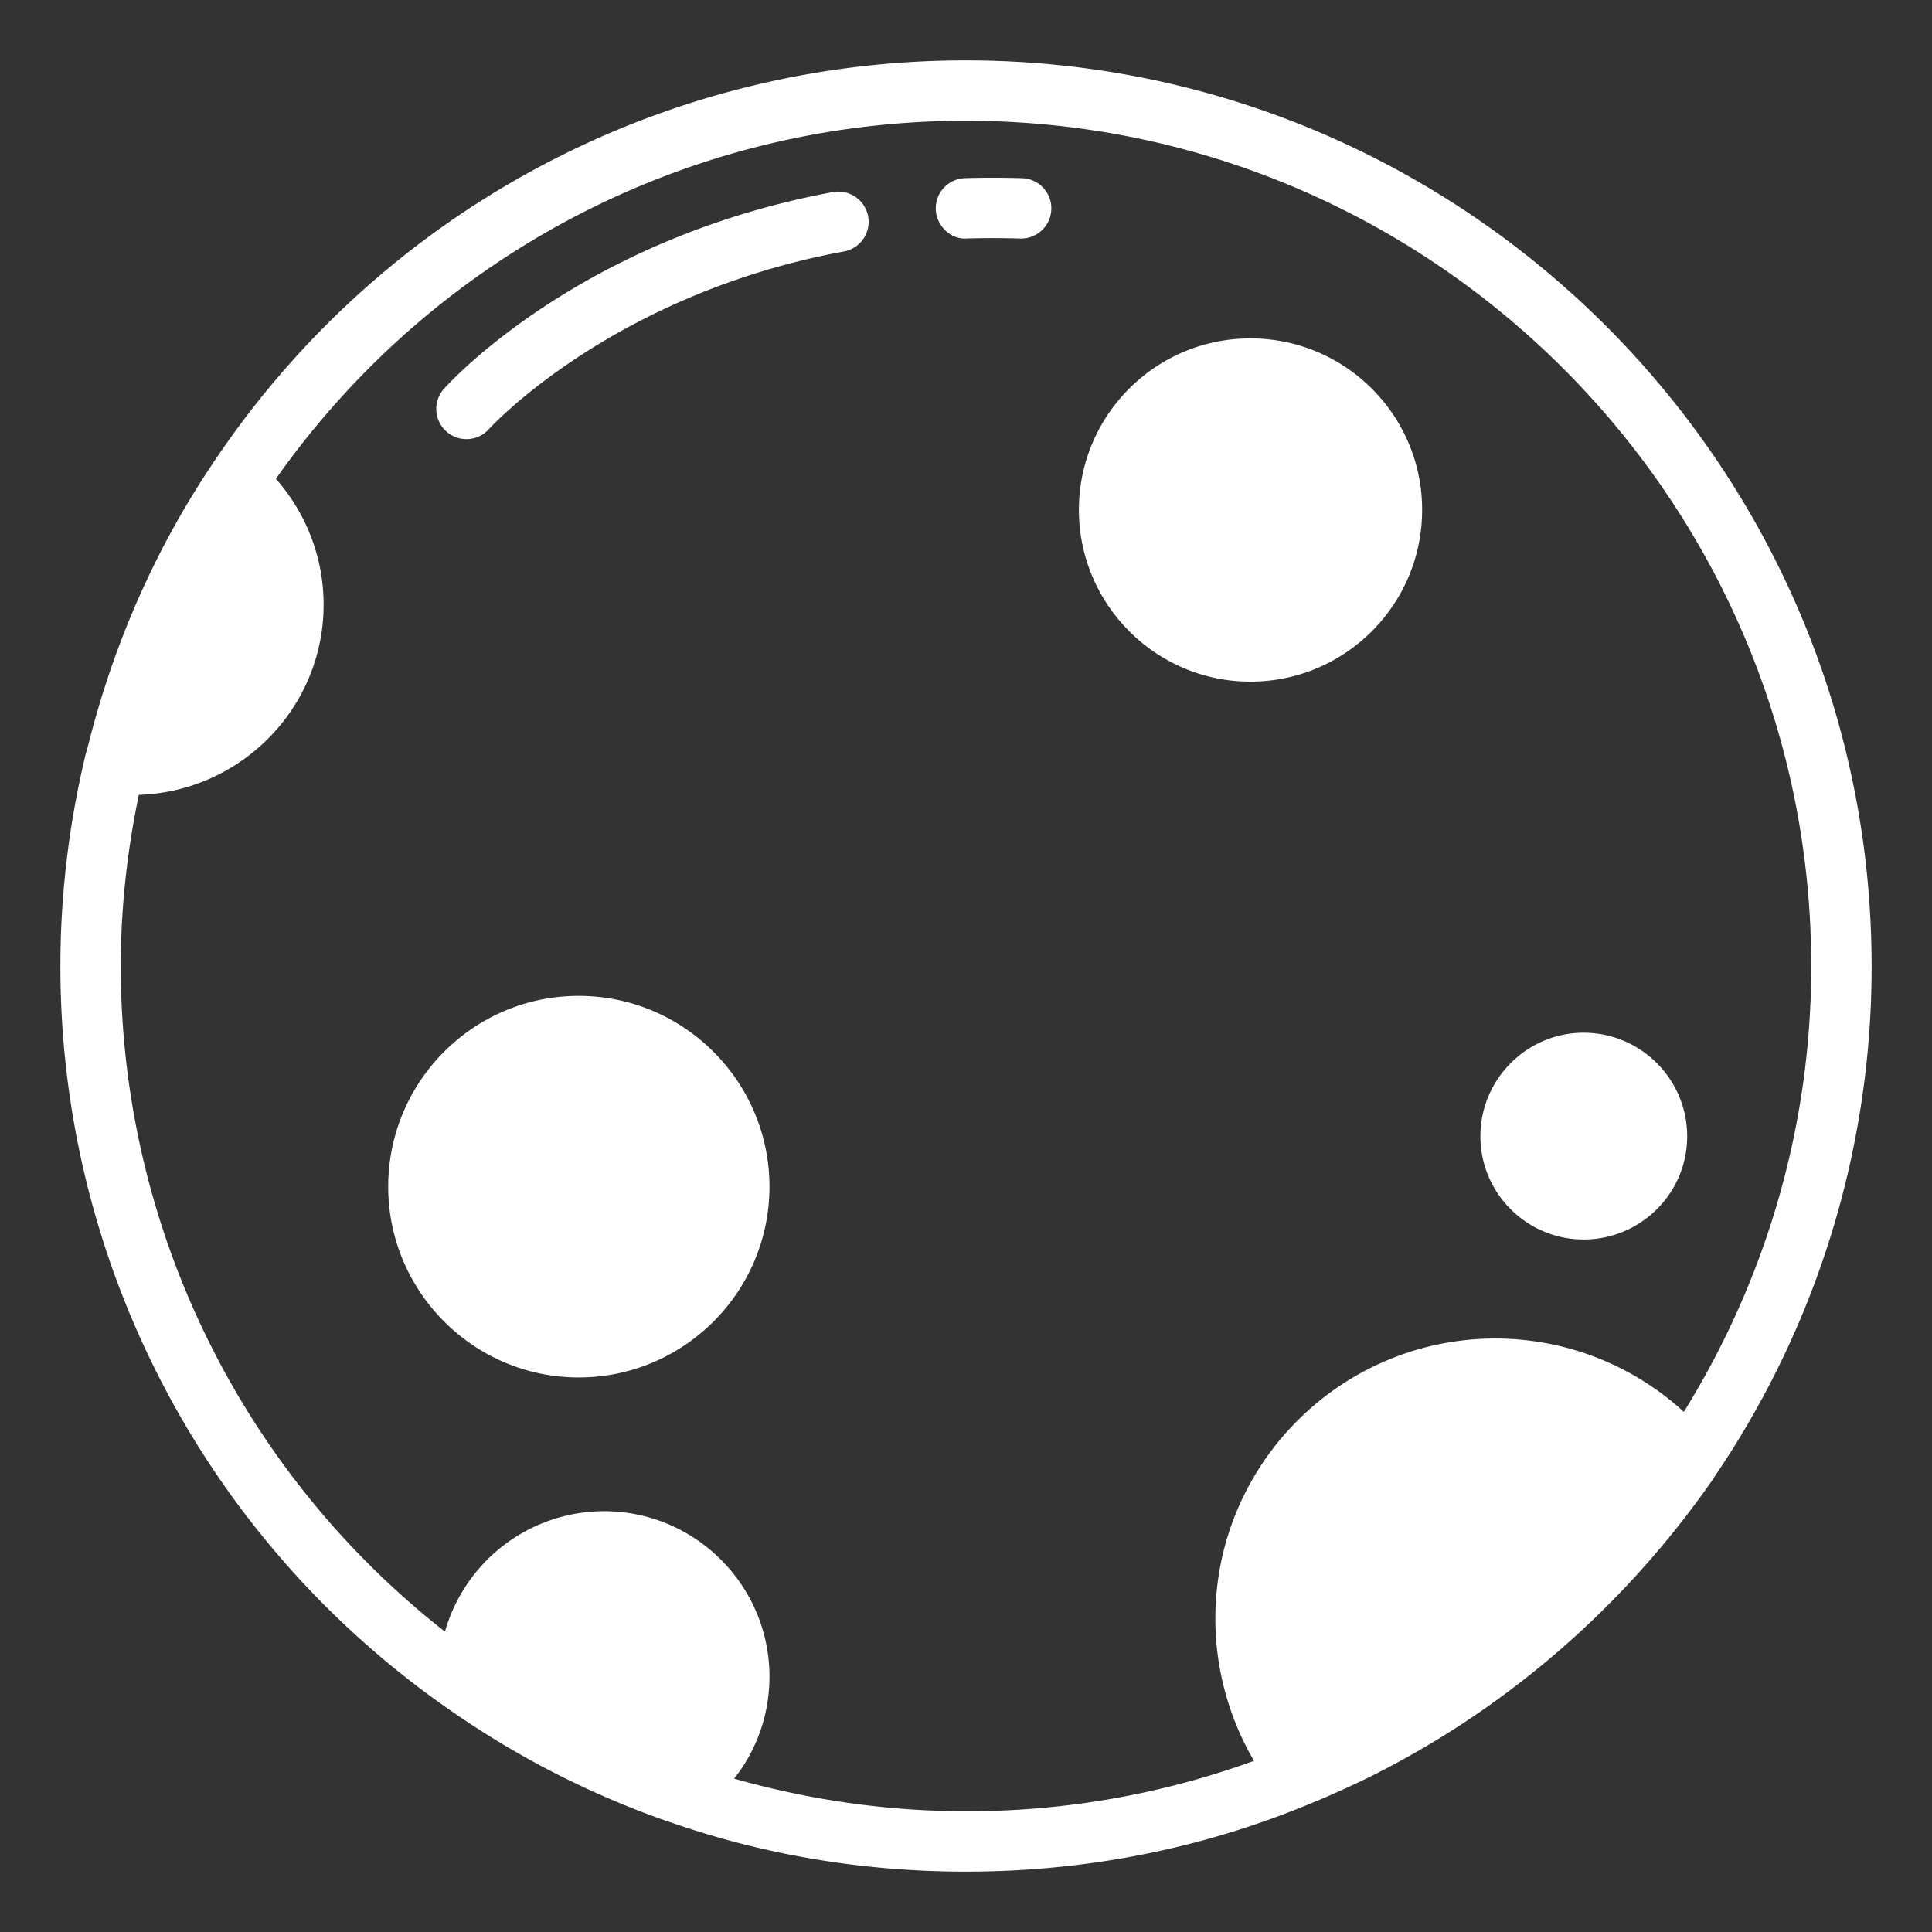
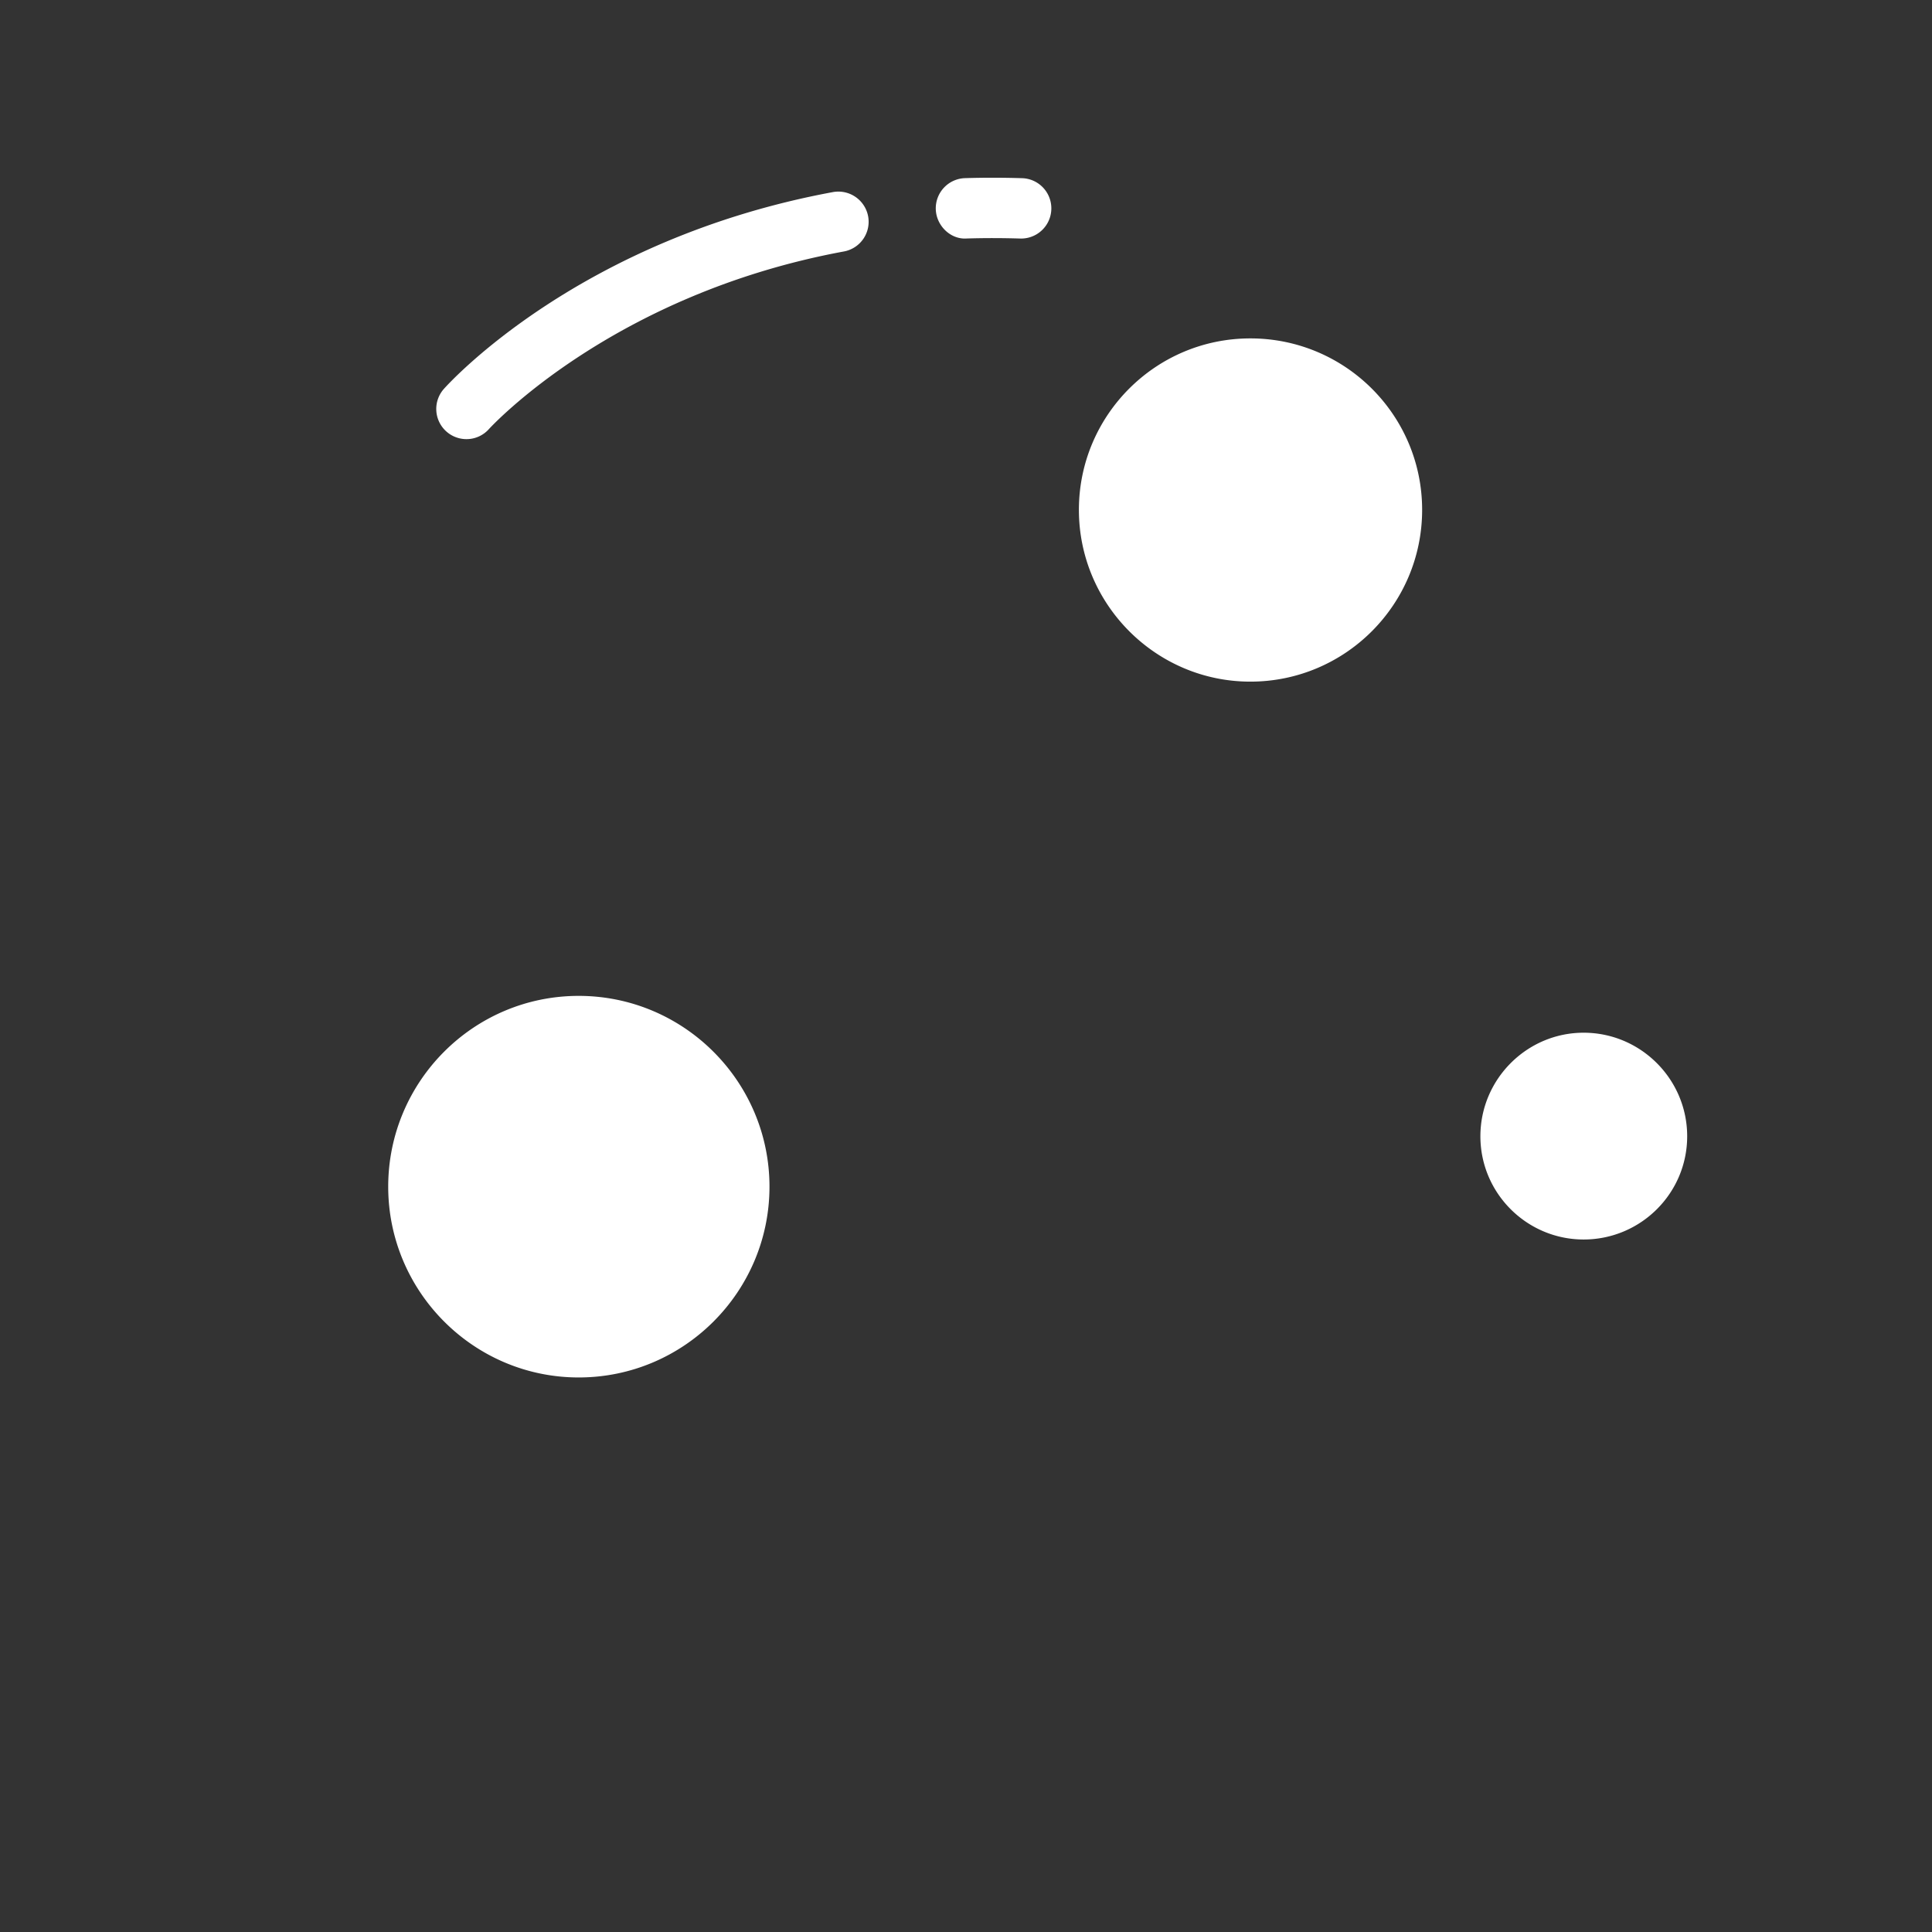
<svg xmlns="http://www.w3.org/2000/svg" version="1.1" width="512" height="512" x="0" y="0" viewBox="0 0 64 64" style="enable-background:new 0 0 512 512" xml:space="preserve">
  <rect x="0" y="0" width="64" height="64" fill="#333333" stroke="none" />
  <g>
-     <path d="M14.98 56.7c2.16 1.5 4.52 2.71 7.03 3.6.03.01.06.02.1.03 3.14 1.11 6.47 1.67 9.88 1.67 3.99 0 7.84-.76 11.46-2.27.68-.28 1.34-.58 1.99-.9 4.53-2.27 8.42-5.66 11.34-9.88v-.01A29.992 29.992 0 0 0 62 32.01C62 15.46 48.54 2 31.99 2 21.92 2 12.58 7.01 7.01 15.41c-1.9 2.84-3.26 5.97-4.09 9.28-.03.12-.07.24-.1.36v.01C2.28 27.33 2 29.67 2 32.01 2 41.87 6.85 51.1 14.98 56.7zM4.6 26.33c3.39-.11 6.12-2.89 6.12-6.3 0-1.55-.57-3.02-1.58-4.17C14.39 8.42 22.86 4 31.99 4 47.44 4 60 16.56 60 32.01c0 5.25-1.47 10.32-4.22 14.76a9.248 9.248 0 0 0-6.24-2.43c-5.12 0-9.28 4.16-9.28 9.28 0 1.66.45 3.29 1.28 4.71A27.74 27.74 0 0 1 31.99 60c-2.63 0-5.2-.38-7.67-1.08.75-.95 1.17-2.13 1.17-3.38 0-3.02-2.46-5.48-5.48-5.48a5.49 5.49 0 0 0-5.27 3.99A28.018 28.018 0 0 1 4 32.01c0-1.91.21-3.82.6-5.68z" fill="#ffffff" opacity="1" data-original="#000000" />
    <path d="M41.42 22.58c3.14 0 5.69-2.55 5.69-5.69s-2.55-5.68-5.69-5.68-5.68 2.55-5.68 5.68 2.55 5.69 5.68 5.69zM19.17 45.63c3.49 0 6.32-2.84 6.32-6.32s-2.83-6.32-6.32-6.32-6.31 2.84-6.31 6.32 2.83 6.32 6.31 6.32zM52.46 41.06c1.89 0 3.43-1.53 3.43-3.42s-1.54-3.43-3.43-3.43c-1.88 0-3.42 1.54-3.42 3.43s1.54 3.42 3.42 3.42zM32.03 7.9c.578-.017 1.17-.017 1.776.002h.033a1 1 0 0 0 .031-1.999 30.917 30.917 0 0 0-1.901-.002 1.001 1.001 0 0 0-.97 1.03c.017.553.5 1.012 1.03.969zM15.451 14.547a.995.995 0 0 0 .745-.333c.04-.044 4.084-4.465 11.76-5.884a1 1 0 0 0 .802-1.165 1.004 1.004 0 0 0-1.165-.802c-8.386 1.551-12.709 6.317-12.889 6.52a1 1 0 0 0 .747 1.664z" fill="#ffffff" opacity="1" data-original="#000000" />
  </g>
</svg>